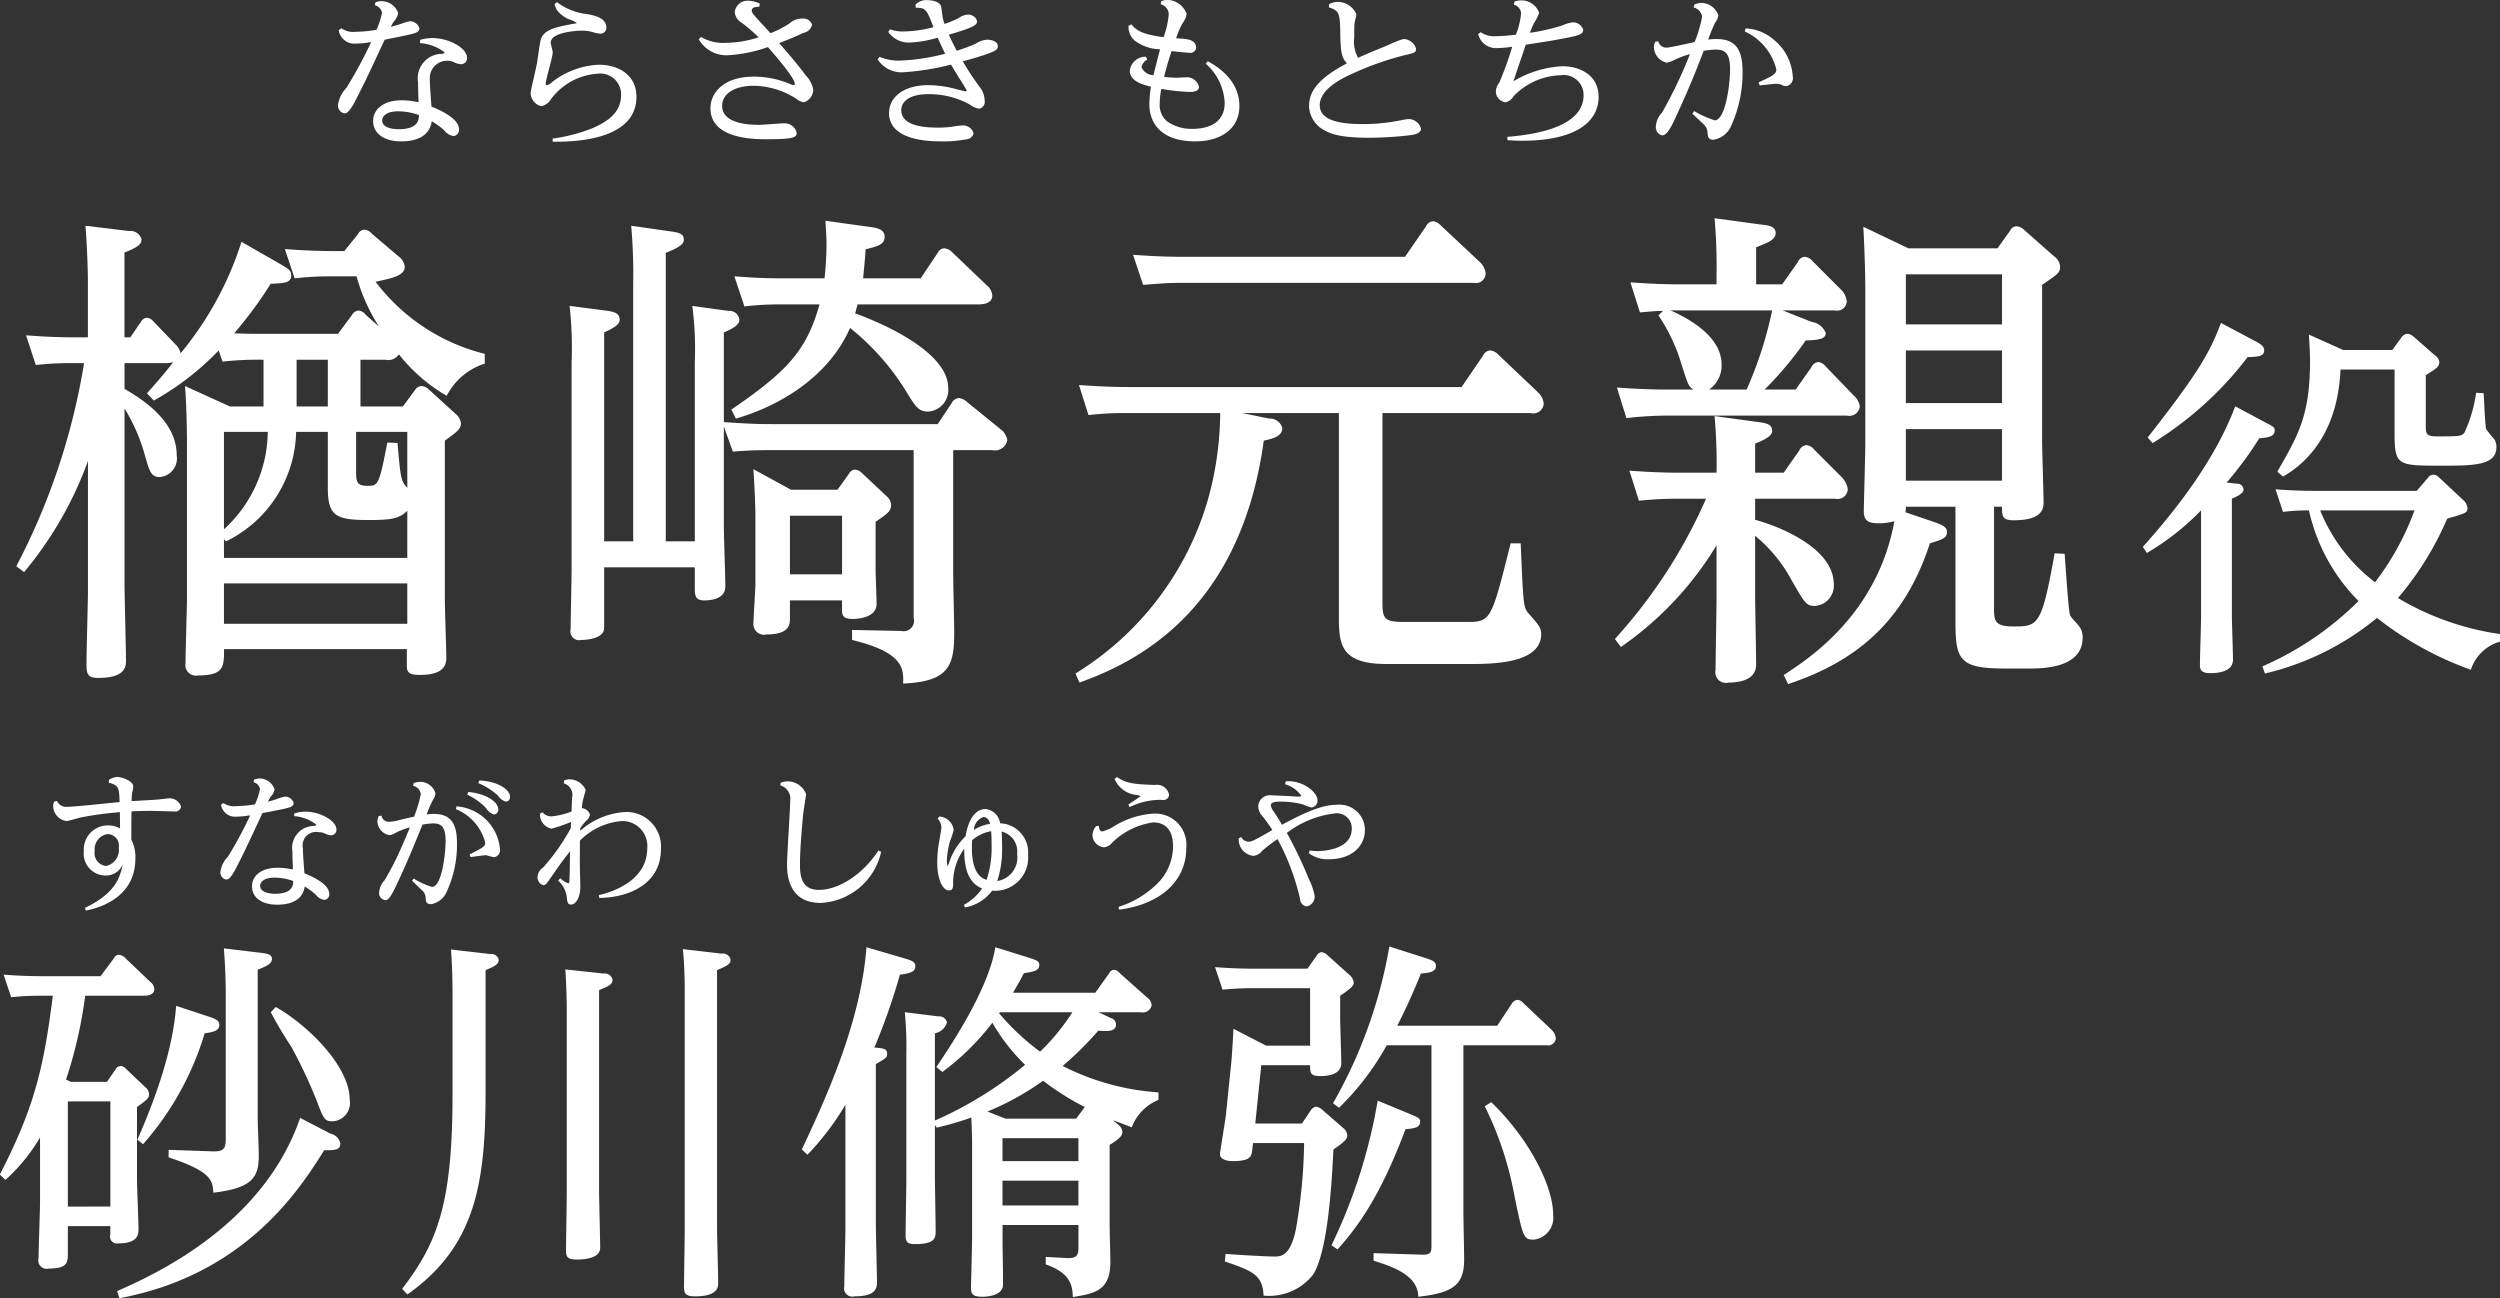
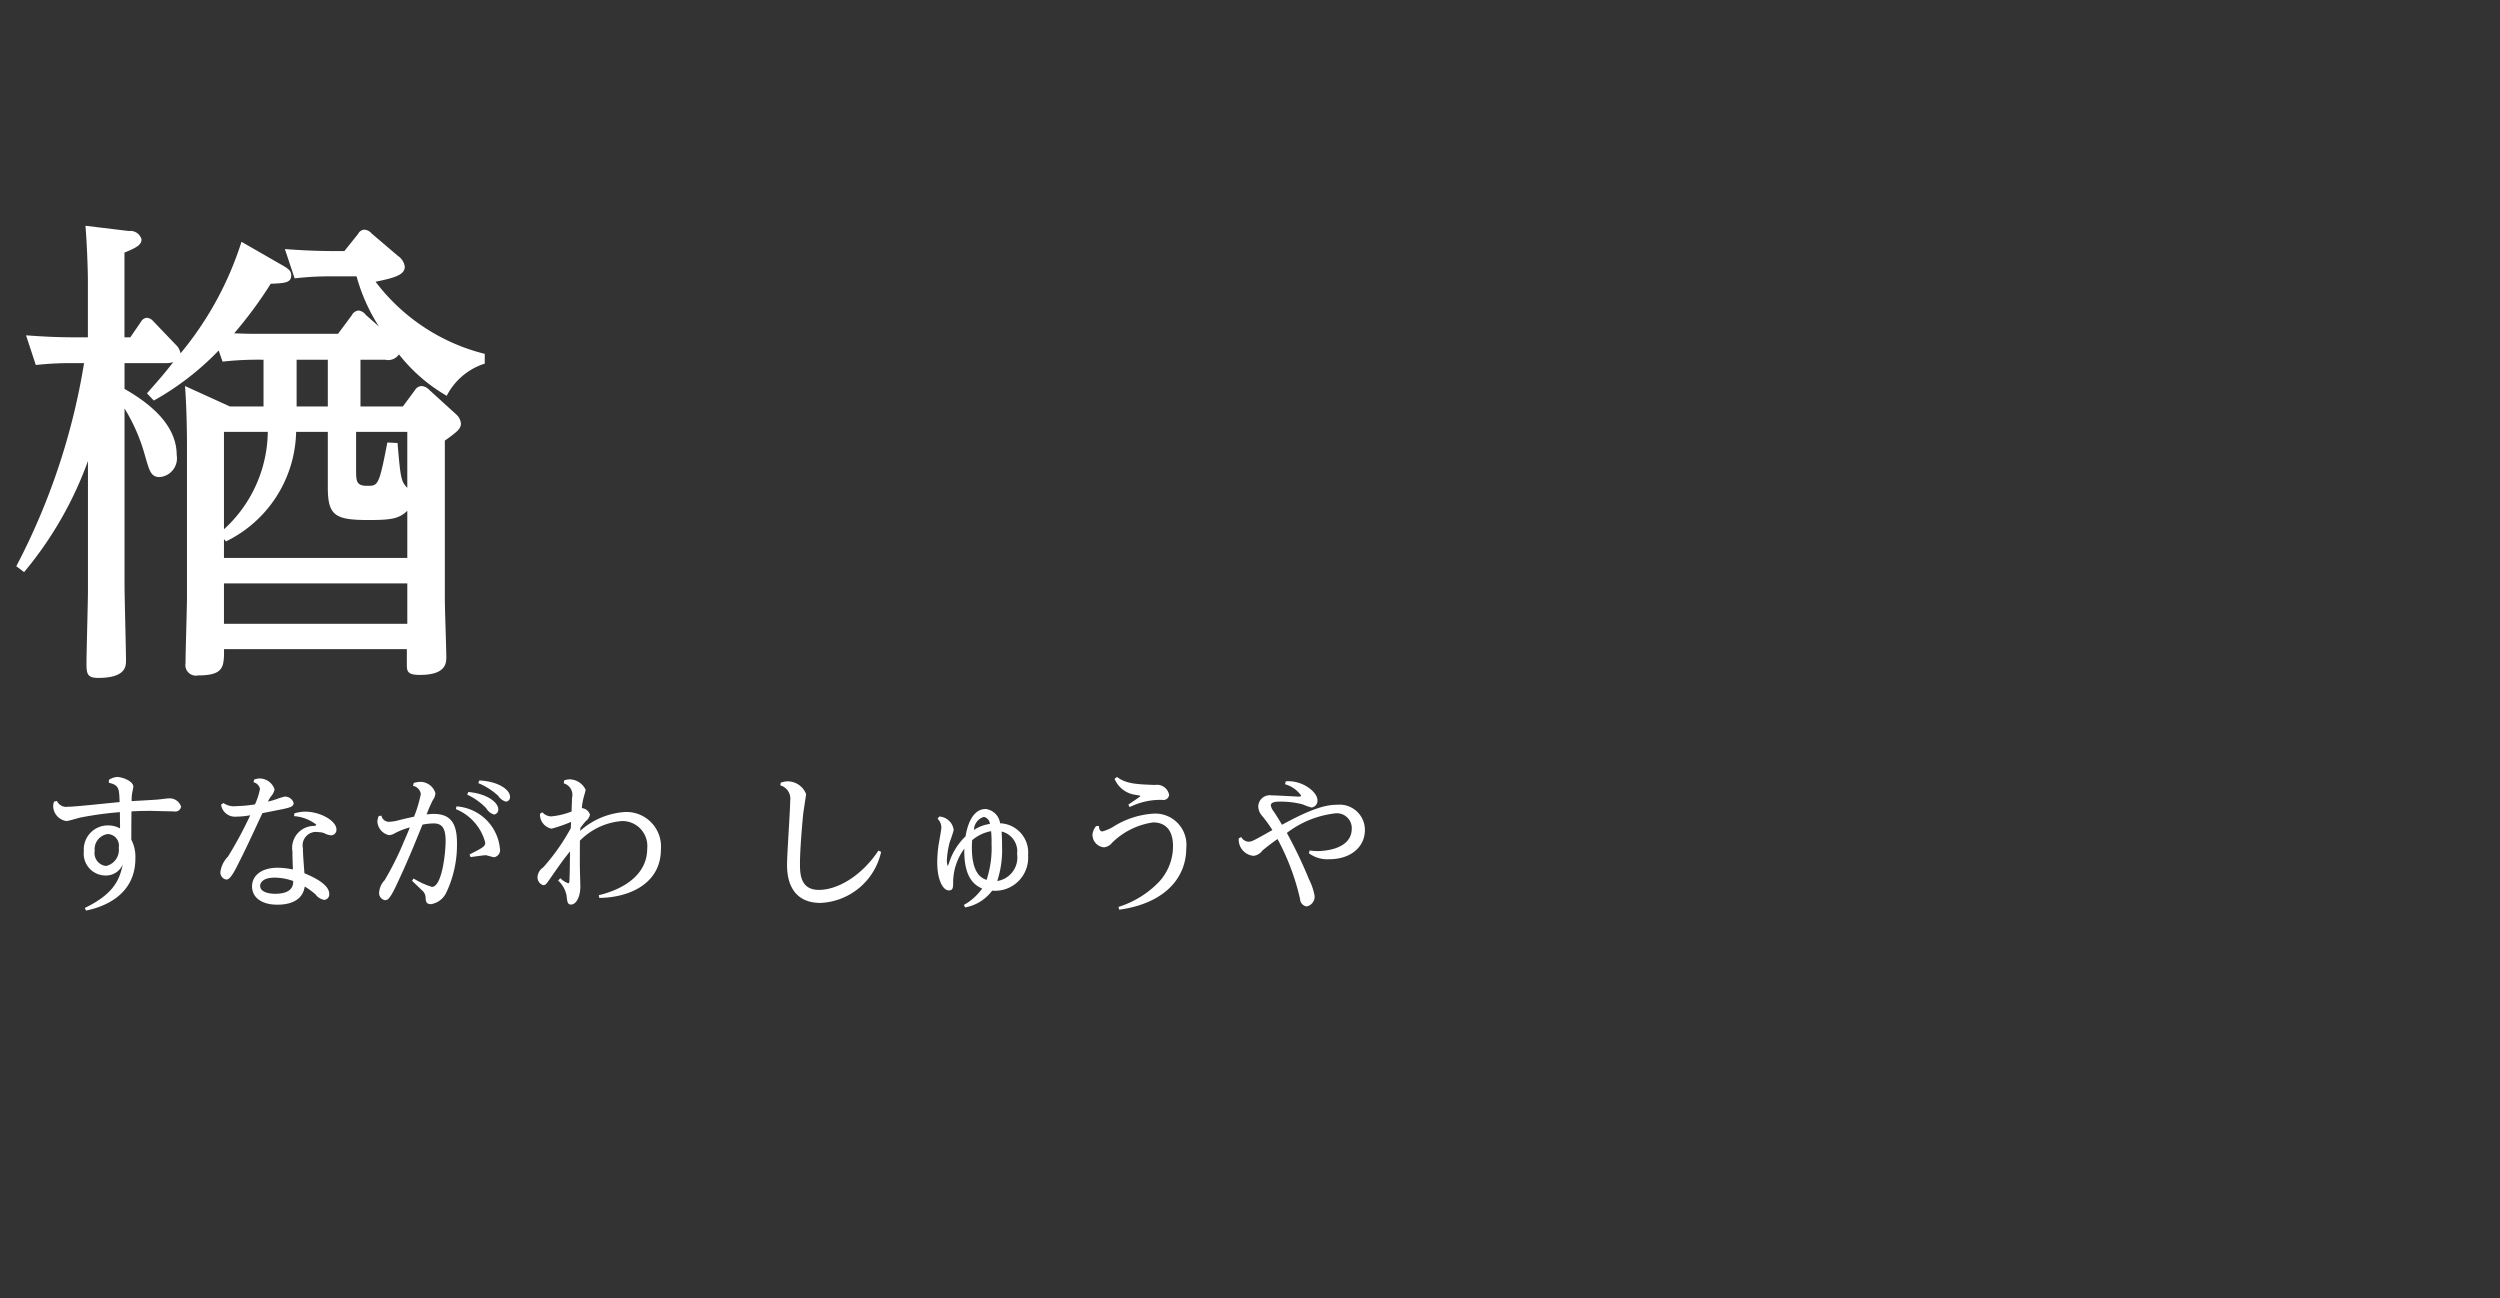
<svg xmlns="http://www.w3.org/2000/svg" id="text-cast01.svg" width="199.657" height="103.69" viewBox="0 0 199.657 103.69">
  <rect x="0" y="0" width="199.657" height="103.69" fill="#333333" stroke="none" />
  <defs>
    <style>
      .cls-1 {
        fill: #fff;
        fill-rule: evenodd;
      }
    </style>
  </defs>
-   <path id="_崎元親役_砂川脩弥_" data-name="　崎元親役 砂川脩弥 " class="cls-1" d="M789.59,4192.02c1.16-.48,1.24-0.8,1.24-1.04a0.8,0.8,0,0,0-.88-0.68l-2.88-.4a26.808,26.808,0,0,1,.2,4.52v14.28h-2.32v-23.04c1.44-.56,1.44-0.84,1.44-1.08,0-.48-0.52-0.56-1.12-0.64l-3.08-.44a43.811,43.811,0,0,1,.16,4.56v20.64h-2.32v-16.68c1.04-.48,1.24-0.72,1.24-1.04,0-.48-0.44-0.6-0.92-0.68l-3.079-.4a30.431,30.431,0,0,1,.16,4.52v16.44c0,0.8-.08,4.2-0.08,4.88a0.7,0.7,0,0,0,.84.84c0.48,0,1.839-.12,1.839-0.96v-4.84h7.24v1.6c0,0.6,0,1.04.76,1.04,0.64,0,1.68-.16,1.68-1.12,0-.76-0.12-4.04-0.12-4.68v-8.08l0.72,2c0.96-.08,1.6-0.12,2.919-0.12h11.519v13.4a0.835,0.835,0,0,1-1,1.04l-3.92-.08v0.8c4.12,1,4.12,2.28,4.08,3.48,3.719-.16,4.079-1.48,4.079-4.08,0-.72-0.08-3.96-0.08-4.64v-9.92h3.12a1,1,0,0,0,1.2-.8,1.457,1.457,0,0,0-.4-0.76l-2.76-2.24a1.2,1.2,0,0,0-.72-0.36,0.694,0.694,0,0,0-.56.4l-1.12,1.68H793.429c-0.8,0-1.559,0-3.839-.16v-7.16Zm9.079,12.56h-3.72l-3-1.64c0.08,1.16.16,2.88,0.16,3.84v5.36c0,0.44-.16,2.68-0.16,3.2a0.847,0.847,0,0,0,1.039.8c1.88,0,1.88-.84,1.88-1.28v-1.44h4.16v0.72c0,0.48.08,0.76,0.84,0.76,0.16,0,1.92,0,1.92-1.2,0-.4-0.08-2.32-0.08-2.72v-3.84c0.88-.6,1.24-0.84,1.24-1.32a0.964,0.964,0,0,0-.36-0.72l-2-1.88a0.793,0.793,0,0,0-.52-0.24,0.534,0.534,0,0,0-.48.32Zm0.36,6.76h-4.16v-4.68h4.16v4.68Zm-1.32-28.24c0,0.32.08,1.12,0.08,1.96a25.913,25.913,0,0,1-.16,2.64h-3.24c-1.8,0-2.8-.08-3.959-0.16l0.8,2.4a24.45,24.45,0,0,1,2.959-.16h3.04c-1.04,3.72-2.6,5.36-7.039,8.4l0.36,0.72c3.6-1.04,7.439-3.4,9.119-7.24a19.736,19.736,0,0,1,4.44,5c0.8,1.32,1.039,1.68,1.8,1.68a1.724,1.724,0,0,0,1.6-1.88c0-3.12-6.159-5.52-7.439-5.96,0.08-.2.08-0.32,0.2-0.72h9.6c0.28,0,1.16,0,1.16-.72a1.162,1.162,0,0,0-.44-0.8l-2.76-2.64a0.988,0.988,0,0,0-.64-0.32,0.616,0.616,0,0,0-.52.36l-1.36,2.04h-4.6c0.12-1.24.16-1.6,0.2-2.32,1-.24,1.52-0.4,1.52-1s-0.6-.72-1.28-0.8Zm44.48,15.36h11.839a0.834,0.834,0,0,0,1.04-.76,1.431,1.431,0,0,0-.44-0.88l-3.2-3.04a0.98,0.98,0,0,0-.64-0.32,0.665,0.665,0,0,0-.56.4l-1.72,2.52H821.991c-1.6,0-2.88-.08-4.04-0.16l0.76,2.4a24.321,24.321,0,0,1,3.16-.16h7.359a26.386,26.386,0,0,1-.96,6.84,24.191,24.191,0,0,1-10.6,13.96l0.32,0.72c4.719-1.68,12.879-5.84,14.719-19.32,0.76-.16,1.48-0.36,1.48-1a1.013,1.013,0,0,0-1.04-.76l-2.16-.44h7.719v16.24c0,2.2.12,3.8,3.8,3.8h6.519c1.88,0,5.84,0,5.84-2.4,0-.6-0.44-0.96-1.04-1.68-0.4-.44-0.4-0.96-0.6-5.56h-0.8c-1.56,6.2-1.56,6.28-3.56,6.28h-4.959c-1.52,0-1.72-.24-1.72-1.48v-15.2Zm-15.879-12.48c-1.6,0-2.88-.08-4.039-0.16l0.8,2.4c1.52-.12,2.04-0.16,3.12-0.16h23.278a0.784,0.784,0,0,0,.96-0.76,1.4,1.4,0,0,0-.44-0.88l-3.159-2.96a0.992,0.992,0,0,0-.6-0.32,0.677,0.677,0,0,0-.56.4l-1.68,2.44H826.31Zm42.56,27.08c0,0.96-.08,5.08-0.08,5.92a0.843,0.843,0,0,0,1.04,1c0.6,0,2.2-.08,2.2-1.44,0-.84-0.08-4.68-0.08-5.48v-4.8a11.825,11.825,0,0,1,2.92,3.56c1.04,1.8,1.16,2.04,1.84,2.04a1.611,1.611,0,0,0,1.519-1.76c0-2.56-3.559-4.36-6.279-5.12v-1.68h6.4a0.815,0.815,0,0,0,1-.76,1.777,1.777,0,0,0-.48-0.96l-2.2-2.2a0.859,0.859,0,0,0-.64-0.36,0.691,0.691,0,0,0-.56.44l-1.24,1.76h-2.28v-2.32c1.2-.48,1.36-0.76,1.36-1.04,0-.52-0.52-0.6-1.08-0.68l-3.52-.48a41.556,41.556,0,0,1,.16,4.52h-2.96c-1.6,0-2.839-.08-4-0.16l0.76,2.4a29.447,29.447,0,0,1,3.119-.16h2.24a41.164,41.164,0,0,1-7.279,11.2l0.48,0.64a26.669,26.669,0,0,0,7.639-8.12v4.04Zm22.158-7.12h0.64c0,0.72,0,1.08.92,1.08,1.64,0,2.4-.44,2.4-1.4,0-.6-0.12-4.24-0.12-5.04v-12.36c1.28-.88,1.44-0.96,1.44-1.48a1.106,1.106,0,0,0-.48-0.8l-2.36-2.08a0.988,0.988,0,0,0-.64-0.32,0.591,0.591,0,0,0-.52.36l-1,1.4h-7.119l-3.6-1.72c0.08,1.32.16,3.56,0.16,5.04v12.28c0,0.84-.12,4.96-0.12,5.4,0,0.72.32,0.96,1.16,0.96a4.806,4.806,0,0,0,1.28-.16c-1.36,7.52-7,11.08-8.839,12.28l0.36,0.72c5.4-1.8,9.279-4.96,11.319-11.24,0.92-.28,1.36-0.4,1.36-0.88,0-.32-0.12-0.52-1.08-0.84l-2.24-.76a1.963,1.963,0,0,0,.04-0.44h3.96v9.08c0,3.16.28,3.84,4,3.84h1.84c1.08,0,4.32,0,4.32-2.48,0-.92-0.64-1.16-1-1.76-0.12-.24-0.32-3.24-0.44-4.92l-0.8-.04c-1.04,5.84-1.32,5.84-3.32,5.84-1.48,0-1.52-.48-1.52-1.48v-8.08Zm0.64-18.56v4h-7.679v-4h7.679Zm0,6.08v4.2h-7.679v-4.2h7.679Zm0,6.28v4.12h-7.679v-4.12h7.679Zm-19.638-11.56v-2.96c1-.4,1.56-0.6,1.56-1.16,0-.52-0.64-0.6-1.04-0.64l-3.84-.52a42.79,42.79,0,0,1,.16,4.44v0.84h-2.84c-1.6,0-2.879-.08-4.039-0.16l0.76,2.4c1-.08,1.2-0.12,1.84-0.12l-0.36.36a14.2,14.2,0,0,1,1.879,4.04c0.48,1.48.52,1.64,0.92,1.88h-2.079c-1.64,0-2.88-.08-4.04-0.16l0.76,2.44a30.106,30.106,0,0,1,3.12-.2h14.478a0.845,0.845,0,0,0,1.04-.72,1.418,1.418,0,0,0-.48-0.88l-2.2-2.28a0.954,0.954,0,0,0-.639-0.4,0.708,0.708,0,0,0-.56.44l-1.24,1.76h-2.48a28.684,28.684,0,0,0,3.28-3.92c1.08-.04,1.6-0.12,1.6-0.6a1.41,1.41,0,0,0-1.12-.88l-2.32-.92h4.159a0.778,0.778,0,0,0,.96-0.72,1.5,1.5,0,0,0-.44-0.92l-2.279-2.28a0.881,0.881,0,0,0-.64-0.36,0.663,0.663,0,0,0-.56.44l-1.24,1.76h-2.08Zm1.28,2.08a31.088,31.088,0,0,1-2.04,6.32h-3a2.313,2.313,0,0,0,1-2c0-2.4-3-3.84-4.079-4.32h8.119Zm58.141,25.85a21.975,21.975,0,0,1-8.162-2.88,24.89,24.89,0,0,0,3.931-6.34c1.44-.42,1.621-0.45,1.621-0.84a1.012,1.012,0,0,0-.391-0.69l-1.89-1.77a0.638,0.638,0,0,0-.45-0.21,0.515,0.515,0,0,0-.421.24l-0.9,1.05H916.6c-1.26,0-2.221-.06-3.091-0.12l0.6,1.8a16.669,16.669,0,0,1,2.071-.12,14.814,14.814,0,0,0,3.961,7.24,24.974,24.974,0,0,1-7.682,5.22l0.21,0.57a22.023,22.023,0,0,0,8.943-4.44,26.714,26.714,0,0,0,7.5,4.14,3.413,3.413,0,0,1,2.34-2.25v-0.6Zm-6.842-9.88a21.55,21.55,0,0,1-3.151,5.74,13.568,13.568,0,0,1-4.382-5.74h7.533Zm-14.315-8.31c-1.891,5.01-5.732,9.37-7.383,11.23l0.33,0.48a20.321,20.321,0,0,0,4.322-3.4v8.5c0,0.6-.09,3.3-0.09,3.84,0,0.39.12,0.66,0.81,0.66,0.6,0,1.831-.09,1.831-1.08,0-.57-0.09-3-0.09-3.51v-9.34c0.9-.39.93-0.6,0.93-0.75a0.5,0.5,0,0,0-.54-0.45l-0.81-.09a28.835,28.835,0,0,0,2.611-3.54c0.63-.06,1.23-0.09,1.23-0.63,0-.27-0.18-0.33-0.63-0.57Zm8.613-4.5-2.731-1.23c0.03,0.51.09,1.44,0.09,2.1,0,4.35-.93,5.91-2.611,8.85l0.45,0.39c2.341-1.32,4.412-4.02,4.592-8.55h4.321v5.07c0,2.61.241,2.61,3.722,2.61,2.551,0,4.411,0,4.411-1.47a1.141,1.141,0,0,0-.18-0.66,7.951,7.951,0,0,1-.63-0.78c-0.09-.15-0.18-2.52-0.21-2.88l-0.6-.03a11.334,11.334,0,0,1-.931,3.18c-0.24.3-.45,0.3-2.19,0.3-0.841,0-.9-0.18-0.9-0.87v-4.02c0.811-.51,1.081-0.66,1.081-1.05a0.74,0.74,0,0,0-.36-0.54l-1.711-1.5a0.8,0.8,0,0,0-.51-0.21,0.645,0.645,0,0,0-.45.3l-0.721.99h-3.931Zm-9.754-2.16c-0.87,2.28-1.62,3.75-5.852,9.15l0.391,0.45a28.115,28.115,0,0,0,7.592-6.87c0.781-.03,1.321-0.03,1.321-0.54,0-.12,0-0.36-0.631-0.69Zm-171.71,60.61-0.39-.18a35.708,35.708,0,0,0,1.531-6.7h4.651c0.3,0,.871-0.03.871-0.54a0.761,0.761,0,0,0-.33-0.57l-1.981-1.89a0.853,0.853,0,0,0-.51-0.27,0.466,0.466,0,0,0-.42.3l-1.051,1.41h-4.742c-1.2,0-2.16-.06-3-0.12l0.6,1.8a22.1,22.1,0,0,1,2.25-.12H736c-0.75,5.97-1.531,9.01-4.232,14.29l0.45,0.42a14.42,14.42,0,0,0,2.761-3.39v5.13c0,0.6-.12,3.93-0.12,4.53a0.666,0.666,0,0,0,.811.81c1.53,0,1.53-.51,1.53-1.26v-2.13h3.391v0.69a0.548,0.548,0,0,0,.631.69c1.62,0,1.62-.75,1.62-1.17,0-.54-0.12-3.39-0.12-3.93v-5.79c0.871-.63.961-0.72,0.961-1.05a0.718,0.718,0,0,0-.271-0.51l-1.59-1.51a0.627,0.627,0,0,0-.39-0.21,0.485,0.485,0,0,0-.42.27l-0.691,1h-2.881Zm3.151,1.56v8.4H737.2v-8.4h3.391Zm9.064-12.22c0.12,1.41.15,3.03,0.15,3.45v11.83c0,0.75-.21.96-1.081,0.93l-3.481-.12v0.6c3.451,1.14,3.511,1.86,3.571,2.82,3.122-.36,3.632-1.23,3.632-2.97,0-.45-0.09-2.61-0.09-3.09v-11.74c0.78-.33,1.14-0.48,1.14-0.87s-0.45-.42-0.84-0.48Zm-3.812,4.59c-0.3,4.14-2.16,8.53-3.091,10.69l0.45,0.36a23.616,23.616,0,0,0,4.922-8.86c0.75-.09,1.171-0.24,1.171-0.66,0-.33-0.241-0.48-0.9-0.69Zm7.563,0.51a30.535,30.535,0,0,0,1.621,2.73,39.144,39.144,0,0,1,2.04,4.33c0.571,1.5.631,1.65,1.291,1.65a1.463,1.463,0,0,0,1.35-1.71c0-2.74-3.451-6.04-5.912-7.42Zm2.341,8.44c-2.971,8.67-11.824,12.6-14.615,13.83l0.18,0.57c10.143-1.89,14.495-8.85,16.356-11.82,0.84,0,1.29,0,1.29-.54a1,1,0,0,0-.78-0.78ZM767.8,4241.3c0.09,1.23.12,2.49,0.12,3.54v8.11c0,8.76-1.261,11.85-4.022,15.45l0.42,0.45c5.372-3.81,6.243-8.73,6.243-16.17v-9.73c0.78-.33,1.05-0.48,1.05-0.84a0.612,0.612,0,0,0-.69-0.45Zm9.123,1.59c0.09,0.99.12,2.67,0.12,3.3v14.62c0,0.54-.06,4.14-0.06,4.47,0,0.51.06,0.78,0.84,0.78,0.751,0,1.891-.12,1.891-0.96,0-.33-0.09-4.08-0.09-4.53v-16.03c0.75-.3,1.08-0.45,1.08-0.84a0.647,0.647,0,0,0-.72-0.48Zm9.393-1.62c0.12,1.02.15,2.64,0.15,3.3v19.18c0,0.39-.06,4.17-0.06,4.47,0,0.57.15,0.78,0.871,0.78,0.93,0,1.86-.18,1.86-1.02,0-.63-0.09-3.75-0.09-4.47v-20.56c0.811-.36,1.081-0.48,1.081-0.84a0.623,0.623,0,0,0-.721-0.48Zm37.982,11.44a19.726,19.726,0,0,1-7.652-2.11,26.483,26.483,0,0,0,2.851-2.82c0.69,0.06,1.41.09,1.41-.48a0.553,0.553,0,0,0-.45-0.54l-0.93-.45h3.361a0.721,0.721,0,0,0,.87-0.57,0.829,0.829,0,0,0-.36-0.6l-2.191-1.95a0.669,0.669,0,0,0-.45-0.27,0.462,0.462,0,0,0-.39.27l-1.11,1.56h-6.573c0.42-.72.57-0.99,0.871-1.56,0.75-.12,1.23-0.18,1.23-0.66,0-.27-0.18-0.36-0.72-0.54l-2.791-.87c-0.54,3.3-3.421,7.65-4.712,9.57l0.48,0.39a19.794,19.794,0,0,0,3.992-3.93,15.534,15.534,0,0,0,2.611,3.36,30.367,30.367,0,0,1-7.2,4.45v-6.97a1.222,1.222,0,0,0,.96-0.87,0.633,0.633,0,0,0-.69-0.48l-2.671-.33a29.329,29.329,0,0,1,.12,3.33v10.15c0,0.63-.06,3.6-0.06,4.29,0,0.45.03,0.75,0.75,0.75,1.651,0,1.651-.54,1.651-1.05,0-.63-0.06-3.69-0.06-4.38v-4.08l0.15,0.21a27.265,27.265,0,0,0,2.761-.81c0.03,0.69.06,1.65,0.06,2.1v7.47c0,0.63-.09,3.84-0.09,4.02,0,0.6.24,0.72,0.96,0.72,0.271,0,1.5-.06,1.591-0.87,0.03-.42-0.03-2.88-0.03-3.42v-1.44h6.062v1.71c0,0.54,0,.99-0.93.93l-1.681-.09v0.6c1.981,0.69,2.131,1.68,2.161,2.61,1.771-.3,3-0.51,3-2.82,0-.42-0.06-2.43-0.06-2.91v-6.42c0.87-.54,1.02-0.78,1.02-1.05a0.76,0.76,0,0,0-.3-0.54l-0.45-.39c0.57,0.21.78,0.3,1.5,0.57a3.805,3.805,0,0,1,2.13-2.19v-0.6Zm-6.572,2.1h-5.642l-1.44-.57a21.657,21.657,0,0,0,4.441-2.46,21.07,21.07,0,0,0,3.331,2.1Zm-6.092-8.5h5.792a17.632,17.632,0,0,1-2.581,3.15,19.578,19.578,0,0,1-3.271-3.06Zm6.272,10.06v1.83h-6.062v-1.83h6.062Zm0,3.39v1.98h-6.062v-1.98h6.062Zm-16.176-9.31c0.811-.48.9-0.51,0.9-0.81,0-.42-0.27-0.45-1.021-0.51a49.663,49.663,0,0,0,2.041-5.82c1.08-.12,1.23-0.36,1.23-0.69,0-.24-0.12-0.39-0.72-0.57l-3.181-.93c-0.45,6.06-3.331,12.25-5.162,16.15l0.45,0.42a21.861,21.861,0,0,0,3.031-3.99v9.99c0,0.63-.09,3.81-0.09,4.53a0.654,0.654,0,0,0,.811.78c1.44,0,1.8-.45,1.8-1.08,0-.66-0.09-3.93-0.09-4.68v-12.79Zm34.021,4.75h-3.721l0.48-4.66h3.9c0,0.57,0,.87.781,0.87,0.6,0,1.71-.09,1.71-1.05,0-.42-0.09-3.18-0.09-3.48v-1.89c0.9-.6,1.081-0.81,1.081-1.05a0.936,0.936,0,0,0-.361-0.63l-1.74-1.56a0.815,0.815,0,0,0-.48-0.24,0.549,0.549,0,0,0-.391.3l-0.72,1.02h-4.351c-1.231,0-2.161-.06-3.031-0.12l0.6,1.8a22.488,22.488,0,0,1,2.311-.12h4.681v4.59H832.9l-2.611-1.35c-0.12,2.25-.15,2.49-0.27,3.63l-0.33,3.22c-0.03.33-.48,3.03-0.48,3.15,0,0.48.66,0.57,1.02,0.57,1.441,0,1.5-.39,1.561-0.9l0.06-.54h4.081a42.561,42.561,0,0,1-.66,6.9c-0.45,2.16-1.2,2.16-1.741,2.16-0.6,0-3.211-.15-3.871-0.21l-0.06.6c2.161,0.75,3.031,1.05,3.091,2.73a4.461,4.461,0,0,0,3.961-1.68c1.2-1.89,1.5-7.5,1.621-9.99,1.02-.69,1.11-0.9,1.11-1.14a0.892,0.892,0,0,0-.36-0.6l-1.62-1.41a0.989,0.989,0,0,0-.511-0.27,0.661,0.661,0,0,0-.45.33Zm12.9-6.25h6.632a0.622,0.622,0,0,0,.75-0.57,1.067,1.067,0,0,0-.33-0.66l-2.251-2.13a0.722,0.722,0,0,0-.48-0.27,0.616,0.616,0,0,0-.45.3l-1.17,1.77h-7.983c0.6-1.2,1.02-2.04,1.89-4.17,0.631-.06,1.2-0.12,1.2-0.6,0-.39-0.36-0.48-0.9-0.66l-2.821-.9a38.172,38.172,0,0,1-4.5,12.52l0.48,0.36a21.382,21.382,0,0,0,3.811-4.99h3.572v16c0,0.51-.03.75-0.811,0.72l-3.811-.12v0.6c1.5,0.48,3.541,1.14,3.571,2.88,2.791-.3,3.662-0.96,3.662-2.97,0-.54-0.06-3.21-0.06-3.81v-13.3Zm1.71,4.87a27.014,27.014,0,0,1,2.371,7.17c0.69,3.33.72,3.48,1.561,3.48a1.761,1.761,0,0,0,1.53-1.95c0-2.46-2.071-6.27-4.952-9.03Zm-8.553-.45a42.975,42.975,0,0,1-3.691,11.55l0.48,0.33c2.221-2.43,3.811-5.31,5.432-9.6,0.69-.06,1.17-0.12,1.17-0.6,0-.27-0.15-0.33-0.78-0.6Z" transform="translate(-731.781 -4165.47)" />
  <path id="シェイプ_2" data-name="シェイプ 2" class="cls-1" d="M760.57,4197.93h3.388l0.974-1.32a0.646,0.646,0,0,1,.506-0.31,0.9,0.9,0,0,1,.584.27l2.22,2.02a1.1,1.1,0,0,1,.35.7c0,0.43-.311.67-1.285,1.37v12.68c0,0.74.117,3.93,0.117,4.59,0,0.47,0,1.44-2.1,1.44-0.934,0-1.051-.23-1.051-0.78v-1.28h-14.6c0,1.4,0,2.1-2.064,2.1a0.844,0.844,0,0,1-1.012-.97c0-.82.116-4.48,0.116-5.22v-12.25c0-1.09-.039-3.19-0.156-4.67l3.583,1.63h2.687v-3.73a25.638,25.638,0,0,0-3.271.15l-0.311-.89a22.1,22.1,0,0,1-5.18,4l-0.545-.58c1.207-1.36,1.519-1.75,2.1-2.49a1.984,1.984,0,0,1-.545.08h-3.349v2.06c1.908,1.09,4.167,2.8,4.167,5.29a1.5,1.5,0,0,1-1.363,1.75c-0.7,0-.818-0.5-1.169-1.71a14.486,14.486,0,0,0-1.635-3.77v14.04c0,0.98.117,5.22,0.117,6.07,0,0.47,0,1.41-2.22,1.41-0.857,0-.935-0.32-0.935-1.13,0-.94.117-4.98,0.117-5.8v-10.39a29.456,29.456,0,0,1-5.1,8.87l-0.623-.47a53.231,53.231,0,0,0,5.413-16.22h-0.935a24.935,24.935,0,0,0-2.92.15l-0.779-2.37c1.09,0.08,2.336.16,3.894,0.16H738.8v-4.52c0-.89-0.078-3.03-0.194-4.39l3.465,0.42a0.925,0.925,0,0,1,1.013.66c0,0.39-.273.63-1.363,1.06v6.77h0.467l0.857-1.25a0.588,0.588,0,0,1,.467-0.31,0.744,0.744,0,0,1,.506.27l1.792,1.87a1.274,1.274,0,0,1,.389.7,26.425,26.425,0,0,0,4.868-8.91l3.115,1.79c0.623,0.35.857,0.51,0.857,0.89,0,0.59-.507.63-1.636,0.67a33.333,33.333,0,0,1-2.92,3.96c1.129,0.04,1.285.04,2.18,0.04h6.114l1.09-1.47a0.693,0.693,0,0,1,.546-0.39,0.846,0.846,0,0,1,.584.35l1.051,0.93a14.448,14.448,0,0,1-1.791-4.01h-2.025a24.4,24.4,0,0,0-2.921.16l-0.779-2.34c1.091,0.08,2.337.16,3.895,0.16h0.856l1.091-1.36a0.612,0.612,0,0,1,.506-0.35,0.849,0.849,0,0,1,.584.31l2.1,1.79a1.252,1.252,0,0,1,.545.85c0,0.67-.818.9-2.336,1.21a15.688,15.688,0,0,0,8.722,5.76v0.78a5.16,5.16,0,0,0-3.037,2.57,13.318,13.318,0,0,1-3.816-3.31,1.037,1.037,0,0,1-1.091.43H760.57v3.73Zm-2.609,2.03H755.43a9.957,9.957,0,0,1-5.607,8.75l-0.156-.19v1.51h14.642v-3.77c-0.662.66-1.363,0.74-3.115,0.74-2.649,0-3.233-.35-3.233-2.61v-4.43Zm-8.294,0v7.78a10.686,10.686,0,0,0,3.5-7.78h-3.5Zm0,15.33h14.642v-3.23H749.667v3.23Zm8.294-21.09h-2.492v3.73h2.492v-3.73Zm5.569,6.65c0.234,2.76.273,3.07,0.779,3.58v-4.47H760.22v2.99c0,0.94,0,1.32.895,1.32,0.857,0,.935,0,1.6-3.46Z" transform="translate(-731.781 -4165.47)" />
-   <path id="ならさき_もとちか_" data-name="ならさき もとちか " class="cls-1" d="M758.833,4167.88a1.251,1.251,0,0,0,1.347,1.07,7.318,7.318,0,0,0,1.241-.12,35.481,35.481,0,0,1-1.974,3.66,2.417,2.417,0,0,0-.668,1.32,0.628,0.628,0,0,0,.494.71c0.16,0,.374,0,0.921-1.07,0.76-1.49.92-1.82,2.308-4.81,0.4-.08,1.4-0.28,1.854-0.38,0.534-.12.921-0.2,0.921-0.53a0.794,0.794,0,0,0-.8-0.56,4.3,4.3,0,0,0-.653.2c-0.281.09-.547,0.17-0.828,0.24a2.754,2.754,0,0,1,.254-0.44,1.367,1.367,0,0,0,.333-0.65,1.419,1.419,0,0,0-1.32-.96,1.635,1.635,0,0,0-.494.09l-0.053.24a0.782,0.782,0,0,1,.573.59,6.044,6.044,0,0,1-.44,1.37,10.706,10.706,0,0,1-1.668.16,1.646,1.646,0,0,1-1.134-.28Zm6.484,1.03a3.682,3.682,0,0,1,1.974.74,0.229,0.229,0,0,1-.213.12,1.948,1.948,0,0,0-1.908,2.28c0,0.36,0,.48.04,1.59a6.025,6.025,0,0,0-1.334-.16c-1.6,0-2.295.82-2.295,1.64,0,1.06.934,1.64,2.228,1.64,0.427,0,2.228,0,2.455-1.61a7.853,7.853,0,0,1,.961.69,1.2,1.2,0,0,0,.787.5,0.5,0.5,0,0,0,.427-0.55c0-.89-1.628-1.57-2.2-1.81-0.08-1.07-.133-1.79-0.133-2.23a1.381,1.381,0,0,1,1.921-1.32,1.422,1.422,0,0,0,.587.17,0.484,0.484,0,0,0,.467-0.52c0-.75-1.4-1.57-2.788-1.57a3.7,3.7,0,0,0-.948.14Zm-0.08,5.75c0,0.32-.014,1.13-1.615,1.13-0.28,0-1.32-.05-1.32-0.69,0-.34.32-0.74,1.28-0.74A4.9,4.9,0,0,1,765.237,4174.66Zm10.687,2.13c1.268,0,6.685.04,6.685-3.59,0-1.75-1.441-2.56-2.989-2.56a6.476,6.476,0,0,0-3.776,1.41,0.959,0.959,0,0,1-.386.23,0.1,0.1,0,0,1-.094-0.12c0-.37.56-2.11,0.56-2.52,0-.11-0.16-0.64-0.16-0.76,0-.84,2.055-0.96,2.442-0.96a2.9,2.9,0,0,1,.987.14,3.8,3.8,0,0,0,.547.1,0.467,0.467,0,0,0,.467-0.47c0-.8-0.92-0.97-1.508-1.09a4.871,4.871,0,0,1-2.441-.96l-0.187.16a1.369,1.369,0,0,0,.227.52,2.284,2.284,0,0,0,1.041.73,2.266,2.266,0,0,1,.493.24,0.083,0.083,0,0,1-.08.05c-1.534.28-2.468,0.46-2.761,1.22-0.094.25-.267,1.63-0.321,1.93-0.066.38-.507,2.24-0.507,2.35a1.09,1.09,0,0,0,.854,1.11,1.206,1.206,0,0,0,.787-0.59,5.038,5.038,0,0,1,3.669-2,1.658,1.658,0,0,1,1.908,1.69c0,1.14-.667,1.98-2.361,2.69a13.722,13.722,0,0,1-3.109.8Zm11.662-8.18a2.54,2.54,0,0,0,2.348,1.27,11.409,11.409,0,0,0,3.175-.65c0.454,0.52,2.148,2.45,2.148,2.94a0.093,0.093,0,0,1-.093.1,1.135,1.135,0,0,1-.267-0.08,7.427,7.427,0,0,0-2.935-.6c-2.335,0-3.442,1.25-3.442,2.53,0,2.47,3.509,2.47,4.536,2.47,2.188,0,2.348-.17,2.348-0.52a0.98,0.98,0,0,0-1.014-.75c-0.28,0-1.694.12-2.014,0.12-1.855,0-2.922-.52-2.922-1.5,0-1.13,1.227-1.62,2.5-1.62a6.438,6.438,0,0,1,3.469,1.07,1.142,1.142,0,0,0,.56.25,1.083,1.083,0,0,0,.747-1.01,2.179,2.179,0,0,0-.6-1.14c-0.667-.9-1.294-1.62-2.122-2.58,0.627-.24,1.348-0.53,1.922-0.81a0.889,0.889,0,0,0,.707-0.65,0.743,0.743,0,0,0-.854-0.49,1.4,1.4,0,0,0-.947.38,7.939,7.939,0,0,1-1.521.78c-0.067-.07-0.454-0.5-0.681-0.74-0.734-.8-0.814-0.89-0.814-1.08,0-.26.361-0.29,0.6-0.29l0.04-.25a2.194,2.194,0,0,0-.894-0.23,1.023,1.023,0,0,0-1.107.92,1.087,1.087,0,0,0,.547.83,12.861,12.861,0,0,1,1.36,1.17,8.585,8.585,0,0,1-2.628.44,3.447,3.447,0,0,1-1.974-.47Zm15.131-.59a2.009,2.009,0,0,0,1.681.85,9.326,9.326,0,0,0,2.268-.39c0.093,0.2.32,0.73,0.6,1.28a16.555,16.555,0,0,1-3.6.55,3.8,3.8,0,0,1-1.628-.3l-0.173.19a2.267,2.267,0,0,0,2.068,1.04,20.854,20.854,0,0,0,3.8-.61c0.173,0.29.374,0.64,0.787,1.29,0.174,0.27.467,0.75,0.467,0.77a0.087,0.087,0,0,1-.107.07c-0.066,0-.587-0.13-0.867-0.21a8.694,8.694,0,0,0-2.068-.28c-2.094,0-3.162,1.02-3.162,2.23,0,2.26,3.416,2.26,4.176,2.26a9.538,9.538,0,0,0,2.015-.17,0.606,0.606,0,0,0,.56-0.48,0.884,0.884,0,0,0-1-.61,4.728,4.728,0,0,0-.64.08,7.655,7.655,0,0,1-1.214.08c-0.64,0-2.922,0-2.922-1.39,0-.63.561-1.28,2.161-1.28a6.694,6.694,0,0,1,3.349.85,1.5,1.5,0,0,0,.721.31,0.556,0.556,0,0,0,.427-0.66,1.769,1.769,0,0,0-.441-1.13c-0.68-.96-0.747-1.07-1.307-1.99,2.8-.77,2.8-0.94,2.8-1.21,0-.45-0.641-0.52-0.841-0.52a1.81,1.81,0,0,0-.921.32,12.833,12.833,0,0,1-1.52.56c-0.321-.63-0.4-0.77-0.627-1.28,2.067-.6,2.254-0.79,2.254-1.08a0.723,0.723,0,0,0-.774-0.52,1.363,1.363,0,0,0-.707.28,8.207,8.207,0,0,1-1.12.46c-0.067-.18-0.107-0.36-0.134-0.44-0.026-.12-0.093-0.73-0.12-0.88-0.08-.58-1.067-0.58-1.134-0.58a1.178,1.178,0,0,0-.934.37l0.027,0.24c0.8-.01.867,0.13,1.414,1.55a9.646,9.646,0,0,1-2.348.34,2.86,2.86,0,0,1-1.121-.17Zm20.574,1.98a1.26,1.26,0,0,0-1.281,1.13c0,0.84,1.107,1.12,1.694,1.27a8.535,8.535,0,0,0-.133,1.36c0,1.88,1.307,3,3.655,3,2.135,0,3.536-1.06,3.536-2.82,0-2.15-1.881-3.22-2.522-3.58l-0.16.2a4.423,4.423,0,0,1,1.508,3.12c0,2.08-2.161,2.08-2.588,2.08a3.355,3.355,0,0,1-2.015-.6,1.7,1.7,0,0,1-.587-1.41,5.845,5.845,0,0,1,.133-1.18,15.732,15.732,0,0,0,2.309.24c0.133,0,.693,0,0.693-0.41a0.991,0.991,0,0,0-.987-0.76c-0.107,0-.667.04-0.8,0.04a9.953,9.953,0,0,1-1-.07c0.253-.96.307-1.16,0.6-2.06,0.854,0.09,1.161.13,1.4,0.13a0.463,0.463,0,0,0,.561-0.37c0-.7-0.721-0.74-1.6-0.78a6.434,6.434,0,0,1,.533-1.23,1.518,1.518,0,0,0,.307-0.72,1.684,1.684,0,0,0-1.521-1.12,1.8,1.8,0,0,0-.507.1l-0.04.25a0.846,0.846,0,0,1,.641.8,6.946,6.946,0,0,1-.414,1.83c-1.734-.23-2.2-0.56-2.562-1.02l-0.24.11a1.54,1.54,0,0,0,.454,1.15,3.536,3.536,0,0,0,2.068.73c-0.32,1.23-.441,1.7-0.521,2.06a1.043,1.043,0,0,1-.96-0.63,0.852,0.852,0,0,1,.467-0.61Zm14.61-3.95c0.867,0.29.894,0.49,0.92,2.16,0.027,1.28.08,1.87,0.534,2.32-2.588,1.34-3.028,2.46-3.028,3.41a2.258,2.258,0,0,0,1.214,1.93c0.427,0.24,1.16.6,3.482,0.6a28.385,28.385,0,0,0,3.362-.2c0.293-.04.88-0.12,0.88-0.53a1.031,1.031,0,0,0-1.027-.76c-0.107,0-.76.13-0.92,0.16a14.828,14.828,0,0,1-2.749.24c-1.561,0-3.389-.22-3.389-1.5,0-1.19,1.468-2.03,2.7-2.57a23.918,23.918,0,0,1,4.03-1.42c0.853-.2.96-0.22,0.96-0.53a1.06,1.06,0,0,0-1.027-.77,8.613,8.613,0,0,0-1.241.5c-1.441.59-1.614,0.66-2.361,1a2.632,2.632,0,0,1-.307-1.61c0-.56,0-0.95.026-1.16,0.014-.11.147-0.6,0.147-0.71a1.632,1.632,0,0,0-1.494-.99,1.579,1.579,0,0,0-.68.18Zm14.263,10.61c0.28,0.02.64,0.05,1.187,0.05,4.07,0,6.1-1.39,6.1-3.51,0-1.68-1.428-2.44-2.882-2.44a8.422,8.422,0,0,0-3.923,1.2c0.134-.41.828-2.45,0.988-2.92,1.12-.17,2.4-0.36,3.669-0.63,0.56-.12.92-0.24,0.92-0.55a0.844,0.844,0,0,0-.88-0.6,2.874,2.874,0,0,0-.761.23,15.871,15.871,0,0,1-2.615.6,6.882,6.882,0,0,1,.32-0.77,3.7,3.7,0,0,0,.414-0.83,1.509,1.509,0,0,0-1.454-.99,2.537,2.537,0,0,0-.507.08l-0.067.26a0.771,0.771,0,0,1,.587.7,6.172,6.172,0,0,1-.414,1.7,14.664,14.664,0,0,1-1.56.12,1.925,1.925,0,0,1-1.255-.32l-0.2.16a1.475,1.475,0,0,0,1.535,1.11,8.26,8.26,0,0,0,1.187-.11,25.759,25.759,0,0,1-1.041,2.88,1.2,1.2,0,0,0-.266.64,0.889,0.889,0,0,0,.747.92,0.945,0.945,0,0,0,.653-0.47,5.409,5.409,0,0,1,3.776-1.69,1.586,1.586,0,0,1,1.828,1.59c0,2.43-3.5,3.12-6.084,3.33v0.26Zm11.808-7.86a1.138,1.138,0,0,0-.106.47,1.319,1.319,0,0,0,1.04,1.21,3.234,3.234,0,0,0,.734-0.29,7.32,7.32,0,0,1,1.108-.4,37.525,37.525,0,0,1-2.229,4.67,1.7,1.7,0,0,0-.493,1.09,0.65,0.65,0,0,0,.507.73c0.4,0,.76-0.77,1.054-1.4,1.054-2.28,1.574-3.57,2.255-5.35a5.936,5.936,0,0,1,.987-0.1c0.694,0,1.12.28,1.12,1.53,0,1.4-.4,4.12-1.227,4.12a7.865,7.865,0,0,1-1.641-.74l-0.147.21c0.12,0.11.721,0.67,0.854,0.8a0.96,0.96,0,0,1,.36.71c0.027,0.3.04,0.57,0.481,0.57A1.858,1.858,0,0,0,870,4175.6a10.244,10.244,0,0,0,.947-4.4c0-1.71-.507-2.61-2.054-2.61a5.532,5.532,0,0,0-.694.04,14.223,14.223,0,0,1,.547-1.33,1.329,1.329,0,0,0,.267-0.61,1.472,1.472,0,0,0-1.348-.99,1.874,1.874,0,0,0-.56.12l-0.067.24a0.922,0.922,0,0,1,.68.74,10.78,10.78,0,0,1-.6,2.03c-0.387.08-1.961,0.44-2.2,0.44a0.663,0.663,0,0,1-.707-0.5Zm7.152-.82a4.565,4.565,0,0,1,2.521,3.03c0,0.39-.36.55-1.414,1.04l0.08,0.24c0.187-.01,1.121-0.13,1.334-0.13a1.134,1.134,0,0,1,.414.08,0.78,0.78,0,0,0,.387.11,0.655,0.655,0,0,0,.507-0.79,4.053,4.053,0,0,0-1.468-2.88,3.655,3.655,0,0,0-2.295-.94Z" transform="translate(-731.781 -4165.47)" />
  <path id="すながわ_しゅうや_" data-name="すながわ しゅうや " class="cls-1" d="M738.645,4238.19c1.512-.3,3.948-1.28,3.948-4.16a2.974,2.974,0,0,0-.324-1.5c0-1,0-1.12.012-2.26,0.708-.04.912-0.04,1.573-0.04,0.252,0,1.524.04,1.824,0.04a0.461,0.461,0,0,0,.564-0.38,0.954,0.954,0,0,0-.972-0.66c-0.12,0-.72.08-0.852,0.09-0.3.03-1.789,0.11-2.125,0.13a4.151,4.151,0,0,1,.036-0.61c0.012-.08.1-0.45,0.1-0.54,0-.45-0.888-0.78-1.3-0.78a1.391,1.391,0,0,0-.648.23l-0.012.23c0.816,0.2.828,0.44,0.864,1.55-0.588.04-3.469,0.37-4.129,0.37a0.821,0.821,0,0,1-.876-0.46l-0.228.05a0.953,0.953,0,0,0-.072.36,1.231,1.231,0,0,0,1.056,1.19c0.156,0,.913-0.23,1.081-0.27a26.934,26.934,0,0,1,3.192-.44c0,0.49.012,1,.012,1.3a1.987,1.987,0,0,0-.96-0.24,1.919,1.919,0,0,0-1.932,2.06,1.744,1.744,0,0,0,1.716,1.94,1.458,1.458,0,0,0,1.4-.9c-0.24,1.04-.54,2.29-3.036,3.49Zm0.7-4.76a1.22,1.22,0,0,1,1.032-1.35,0.923,0.923,0,0,1,.888,1.09,1.312,1.312,0,0,1-1.02,1.46A1.037,1.037,0,0,1,739.341,4233.43Zm10.091-3.7a1.123,1.123,0,0,0,1.212.96,6.812,6.812,0,0,0,1.117-.11,31.827,31.827,0,0,1-1.777,3.3,2.155,2.155,0,0,0-.6,1.19,0.57,0.57,0,0,0,.444.64c0.144,0,.336,0,0.828-0.96,0.685-1.35.829-1.65,2.077-4.34,0.36-.07,1.26-0.25,1.668-0.33,0.48-.11.828-0.18,0.828-0.48a0.72,0.72,0,0,0-.72-0.51,4.54,4.54,0,0,0-.588.18,6.979,6.979,0,0,1-.744.22,2.338,2.338,0,0,1,.228-0.4,1.194,1.194,0,0,0,.3-0.58,1.273,1.273,0,0,0-1.188-.87,1.341,1.341,0,0,0-.444.09l-0.048.21a0.706,0.706,0,0,1,.516.53,5.539,5.539,0,0,1-.4,1.24,10.607,10.607,0,0,1-1.5.14,1.465,1.465,0,0,1-1.02-.25Zm5.833,0.92a3.275,3.275,0,0,1,1.777.68,0.207,0.207,0,0,1-.192.1,1.757,1.757,0,0,0-1.717,2.06c0,0.32,0,.43.036,1.42a5.821,5.821,0,0,0-1.2-.14c-1.44,0-2.064.73-2.064,1.48,0,0.95.84,1.47,2,1.47,0.384,0,2,0,2.208-1.45a5.937,5.937,0,0,1,.865.63,1.074,1.074,0,0,0,.708.44,0.44,0.44,0,0,0,.384-0.49c0-.81-1.464-1.42-1.981-1.64-0.072-.96-0.12-1.6-0.12-2a1.072,1.072,0,0,1,1.261-1.28,1.191,1.191,0,0,1,.468.09,1.242,1.242,0,0,0,.528.16,0.437,0.437,0,0,0,.42-0.47c0-.67-1.26-1.42-2.509-1.42a3,3,0,0,0-.852.14Zm-0.072,5.18c0,0.28-.012,1.02-1.452,1.02-0.252,0-1.188-.05-1.188-0.63,0-.3.288-0.66,1.152-0.66A4.4,4.4,0,0,1,755.193,4235.83Zm9.492-.02c0.108,0.11.648,0.62,0.768,0.74a0.822,0.822,0,0,1,.312.54c0.012,0.36.036,0.59,0.432,0.59a1.644,1.644,0,0,0,1.224-.93,8.906,8.906,0,0,0,.852-3.95c0-1.59-.516-2.33-1.872-2.33-0.2,0-.408.03-0.552,0.04a10.3,10.3,0,0,1,.5-1.15,0.975,0.975,0,0,0,.2-0.55,1.268,1.268,0,0,0-1.212-.9,2.062,2.062,0,0,0-.516.09l-0.06.23a0.772,0.772,0,0,1,.624.65,10.084,10.084,0,0,1-.54,1.81c-0.276.06-.816,0.18-1.2,0.28a3.392,3.392,0,0,1-.781.13,0.605,0.605,0,0,1-.624-0.49l-0.216.03a1.278,1.278,0,0,0-.108.43,1.179,1.179,0,0,0,.948,1.1,1.114,1.114,0,0,0,.456-0.16,5.514,5.514,0,0,1,1.189-.46c-0.144.38-.444,1.06-0.468,1.11a23.585,23.585,0,0,1-1.549,3.11,1.556,1.556,0,0,0-.432.93,0.578,0.578,0,0,0,.456.66c0.192,0,.36,0,0.948-1.26,0.853-1.81,1.369-3.09,2.053-4.77a4.692,4.692,0,0,1,.876-0.1c0.588,0,.972.25,0.972,1.38,0,1.09-.312,3.69-1.092,3.69a6.292,6.292,0,0,1-1.464-.67Zm3.5-5.72a3.96,3.96,0,0,1,2.341,2.66c0,0.32-.12.38-1.249,0.96l0.084,0.21c0.217-.03,1.069-0.15,1.2-0.15,0.1,0,.564.16,0.684,0.16a0.58,0.58,0,0,0,.456-0.7,3.739,3.739,0,0,0-3.469-3.36Zm1.789-2.08a5.489,5.489,0,0,1,1.584,1.01,1.1,1.1,0,0,0,.624.47,0.354,0.354,0,0,0,.324-0.4c0-.55-0.936-1.22-2.448-1.29Zm-0.889.92a5.063,5.063,0,0,1,1.525,1.09,1.066,1.066,0,0,0,.624.5,0.384,0.384,0,0,0,.336-0.42c0-.56-0.924-1.25-2.389-1.38Zm7.716-.9a0.958,0.958,0,0,1,.66,1.16c0,0.04-.036.98-0.036,1.09a5.911,5.911,0,0,1-1.633.39,0.968,0.968,0,0,1-.7-0.33l-0.192.12a1.156,1.156,0,0,0,.924,1.19,11.685,11.685,0,0,0,1.561-.54l-0.024.5a16.31,16.31,0,0,1-2.209,3.14,0.976,0.976,0,0,0-.444.73,0.649,0.649,0,0,0,.444.68c0.2,0,.24-0.06.612-0.6,0.853-1.23.985-1.4,1.537-2.1-0.012.65-.012,1.68-0.048,2.33,0,0.11-.012.22-0.1,0.22a1.687,1.687,0,0,1-.624-0.4l-0.181.18a2.2,2.2,0,0,1,.673,1.18c0.06,0.51.072,0.74,0.36,0.74,0.408,0,.744-0.61.744-1.44,0-.11-0.036-1.26-0.036-1.49-0.012-.37,0-1.2,0-2.17a5.276,5.276,0,0,1,3.384-1.57,1.993,1.993,0,0,1,1.993,2.19c0,2.51-2.653,3.45-3.865,3.73l0.036,0.22c2.484-.03,4.921-1.19,4.921-3.87a2.76,2.76,0,0,0-2.881-2.99,5.975,5.975,0,0,0-3.564,1.5c0-.04.012-0.19,0.012-0.22a5.922,5.922,0,0,1,.432-0.55,0.871,0.871,0,0,0,.336-0.52,0.745,0.745,0,0,0-.648-0.52,4.843,4.843,0,0,1,.132-0.81c0.024-.11.168-0.56,0.168-0.66a1.441,1.441,0,0,0-1.284-.83,1.273,1.273,0,0,0-.432.09Zm17.291,0.16a1.106,1.106,0,0,1,.793,1.22c0,0.72-.252,4.28-0.252,5.1,0,0.6.012,3.07,2.676,3.07a5.2,5.2,0,0,0,4.837-4.08l-0.216-.1c-1.308,1.99-3.241,3.14-4.753,3.14s-1.512-1.34-1.512-2.12c0-1.23.228-3.71,0.264-3.99,0.024-.21.228-1.52,0.228-1.53a1.583,1.583,0,0,0-1.476-1.03,1.686,1.686,0,0,0-.553.11Zm14.761,9.75a3.444,3.444,0,0,0,2.16-1.34,2.641,2.641,0,0,0,2.869-2.84,2.33,2.33,0,0,0-2.233-2.54,1.326,1.326,0,0,0-1.152-1.14c-1.224,0-1.536,1.75-1.608,2.18a5.071,5.071,0,0,0-1.284,2.02,2.227,2.227,0,0,1-.144.36,1.519,1.519,0,0,1-.06-0.55,6.816,6.816,0,0,1,.228-1.38,9.75,9.75,0,0,0,.312-0.95,1.226,1.226,0,0,0-1.153-1.08l-0.132.18a0.964,0.964,0,0,1,.3.69c0,0.21-.193,1.22-0.229,1.44a10.912,10.912,0,0,0-.1,1.34c0,1.44.469,2.25,0.925,2.25,0.348,0,.348-0.24.348-0.74a4.534,4.534,0,0,1,.888-2.59c-0.036,1.98.564,2.82,1.428,3.18a4.381,4.381,0,0,1-1.464,1.31Zm2.568-2.11a8.063,8.063,0,0,0,.384-2.76c0-.59-0.024-0.89-0.036-1.19a1.622,1.622,0,0,1,1.237,1.79A1.9,1.9,0,0,1,811.425,4235.83Zm-0.852-.09c-0.372-.12-1.176-0.47-1.176-2.57,0-.3.012-0.46,0.024-0.6a3.187,3.187,0,0,1,1.512-.72,8.483,8.483,0,0,1,.036,1.01A8.113,8.113,0,0,1,810.573,4235.74Zm-1.008-3.99a1.108,1.108,0,0,1,.792-1.04,0.615,0.615,0,0,1,.48.56A3.107,3.107,0,0,0,809.565,4231.75Zm11.6,6.37c3.648-.5,5.353-2.56,5.353-4.9a2.491,2.491,0,0,0-2.641-2.77,6.822,6.822,0,0,0-3.24,1.08,3.511,3.511,0,0,1-.816.34c-0.181,0-.265-0.16-0.277-0.44l-0.228.02a1.226,1.226,0,0,0-.288.69,1.016,1.016,0,0,0,.913,1,0.945,0.945,0,0,0,.66-0.37,5.824,5.824,0,0,1,3.276-1.62c0.876,0,1.584.5,1.584,1.9a4.2,4.2,0,0,1-1.128,2.86,7.712,7.712,0,0,1-3.228,1.99Zm-0.372-10.45a2.11,2.11,0,0,0,1.692,1.28c0.336,0.06.372,0.06,0.372,0.1s-0.816.57-.96,0.68l0.1,0.2a5.512,5.512,0,0,1,2.6-.58,0.452,0.452,0,0,0,.552-0.4,0.983,0.983,0,0,0-1.14-.79c-1.5-.06-2.28-0.09-3.024-0.64Zm15.516,5.94a2.467,2.467,0,0,0,1.632.48c1.693,0,2.845-.96,2.845-2.34a2.019,2.019,0,0,0-2.208-2.01c-0.973,0-2.125.35-4.417,1.6-0.132-.24-0.24-0.42-0.648-1.05a1.055,1.055,0,0,1-.24-0.5c0-.3.5-0.3,0.78-0.3a6.914,6.914,0,0,1,1.764.22,5.022,5.022,0,0,0,.7.25,0.539,0.539,0,0,0,.48-0.59c0-.65-1.224-1.62-2.532-1.5l-0.06.23a2.373,2.373,0,0,1,1.284.9c0,0.07-.048.09-0.24,0.09-0.012,0-1.788-.1-2.124-0.1a0.92,0.92,0,0,0-1.057.9,1.214,1.214,0,0,0,.348.78,11.672,11.672,0,0,1,.781,1.09c-1.6.91-1.657,0.93-1.933,0.93a0.7,0.7,0,0,1-.552-0.37l-0.2.1a1.3,1.3,0,0,0,1.188,1.4,1.039,1.039,0,0,0,.708-0.43c0.277-.23.661-0.54,1.2-0.91a18.742,18.742,0,0,1,1.8,4.79,0.616,0.616,0,0,0,.528.59,0.8,0.8,0,0,0,.636-0.82,4.666,4.666,0,0,0-.444-1.33,35.252,35.252,0,0,0-1.776-3.72,7.8,7.8,0,0,1,3.84-1.56,1.188,1.188,0,0,1,1.345,1.21c0,1.8-2.569,1.8-2.749,1.8a4.652,4.652,0,0,1-.612-0.05Z" transform="translate(-731.781 -4165.47)" />
</svg>